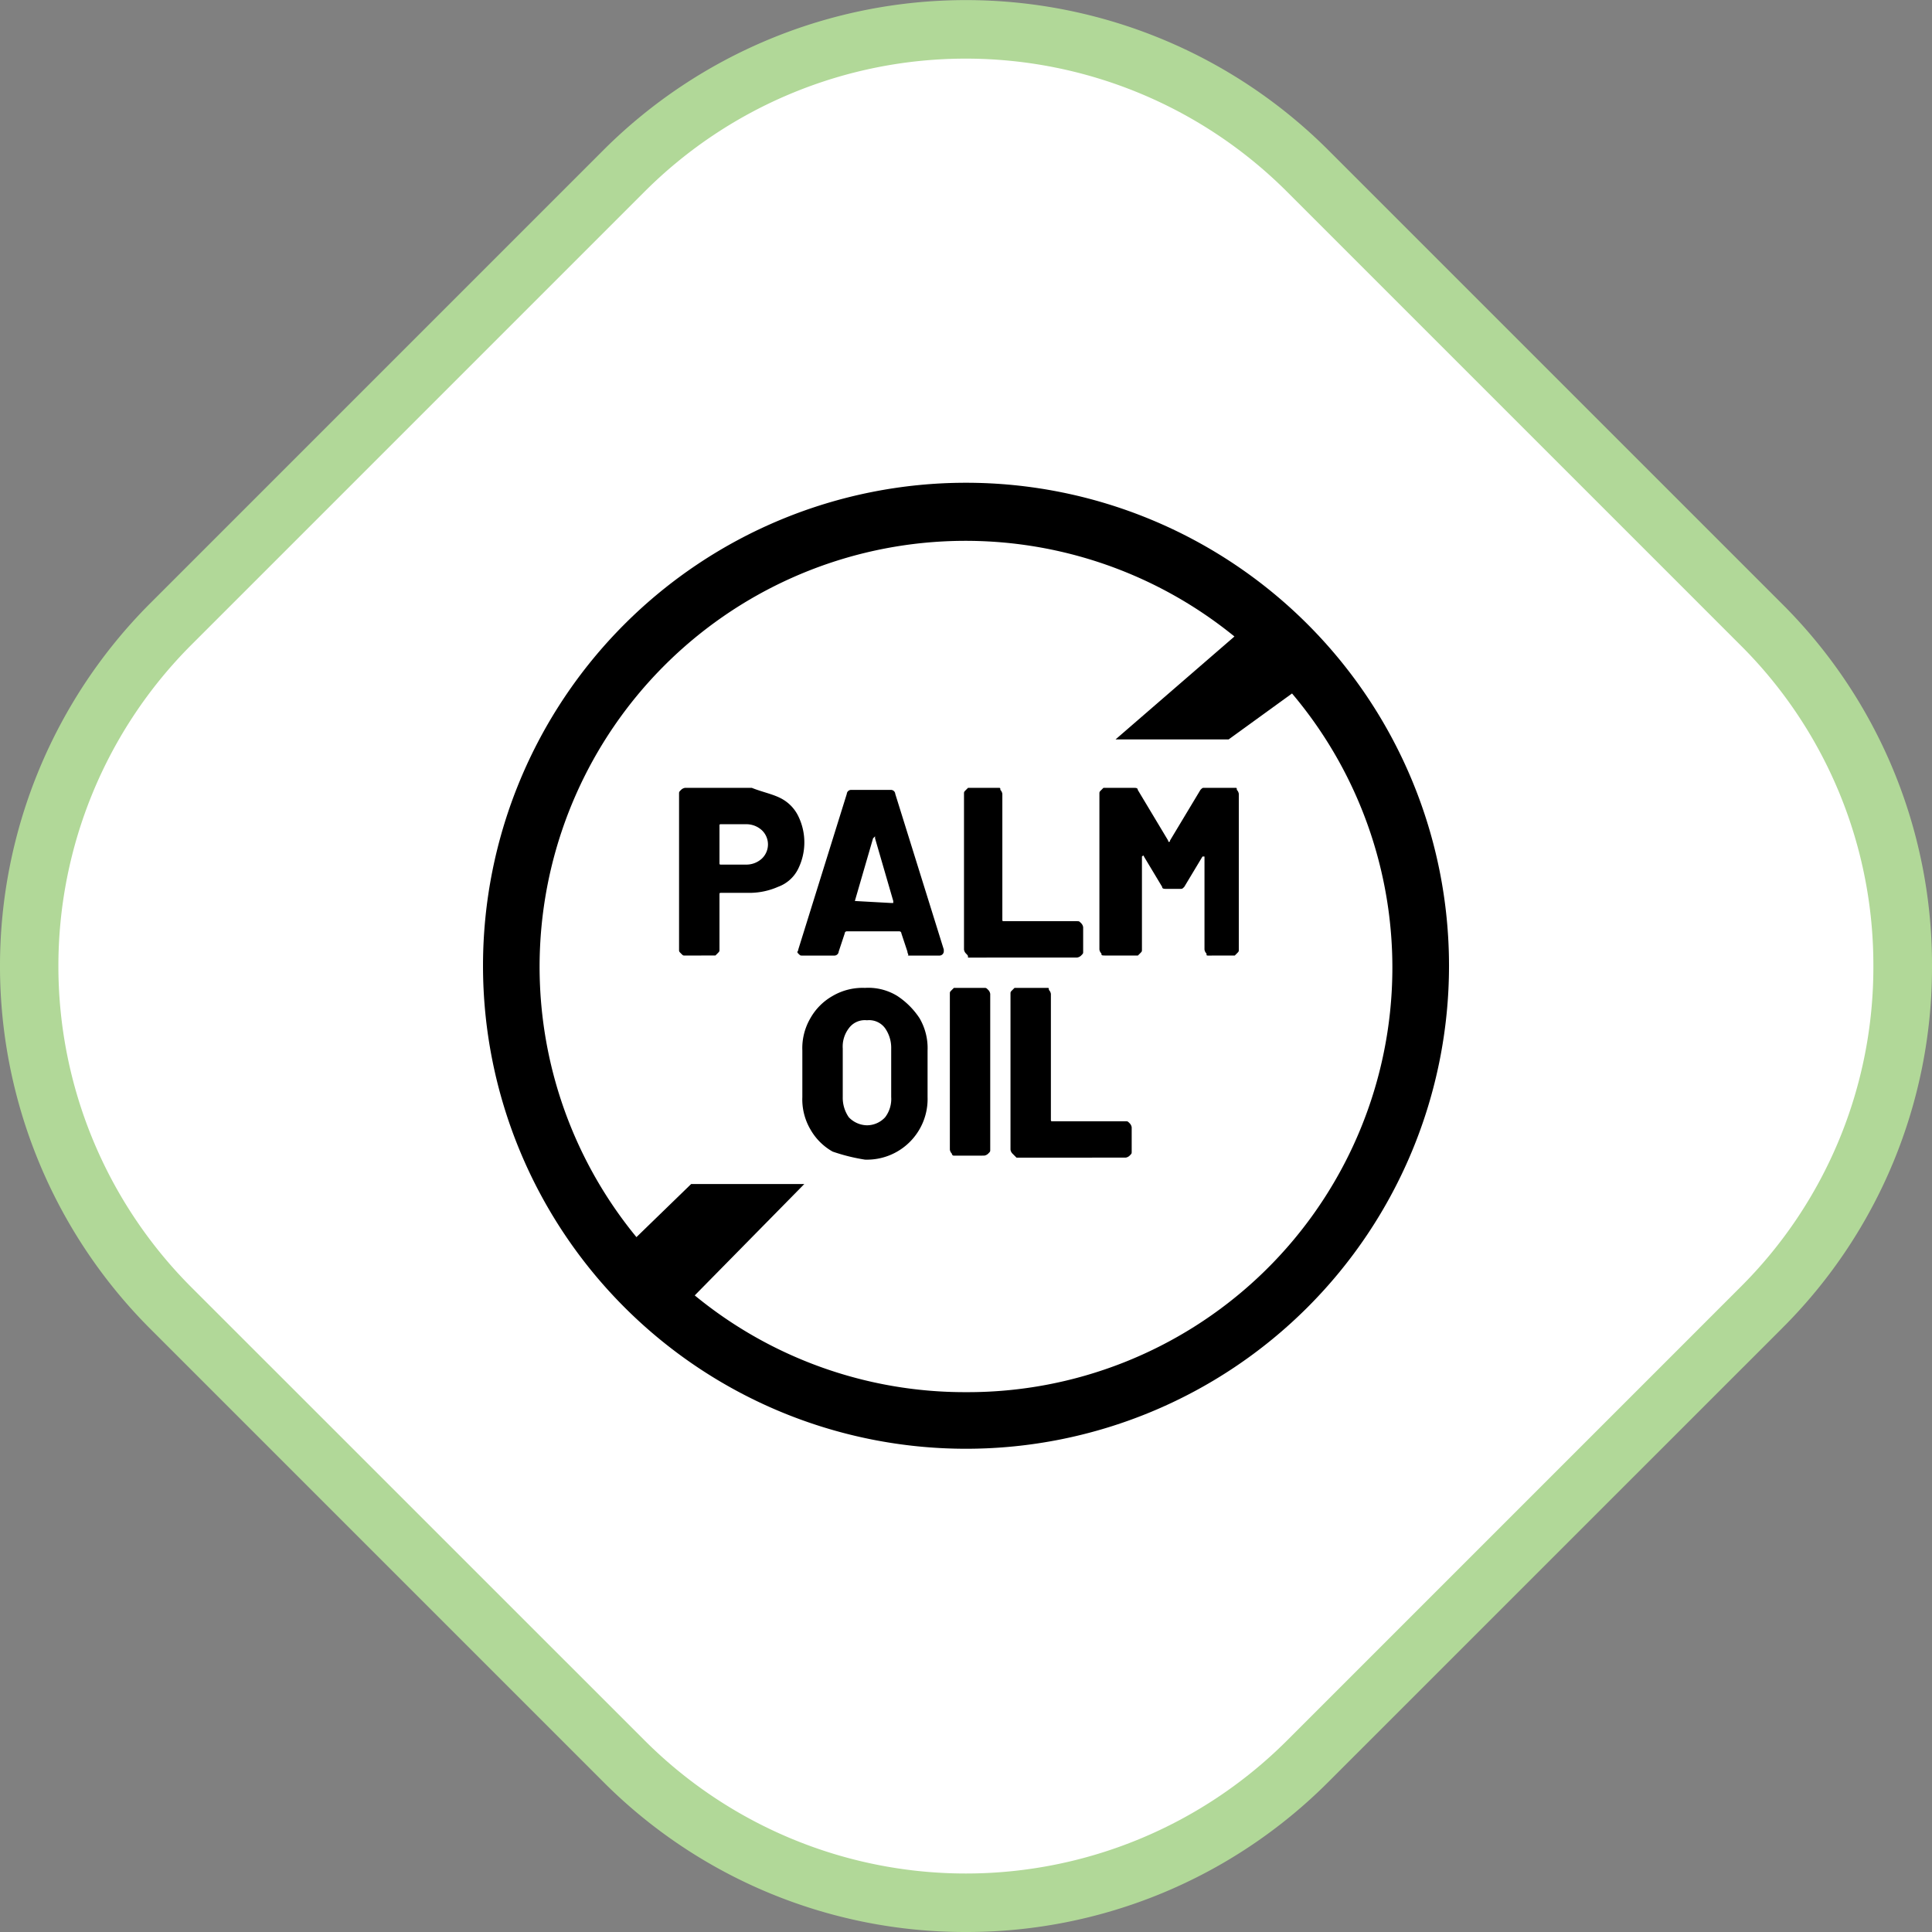
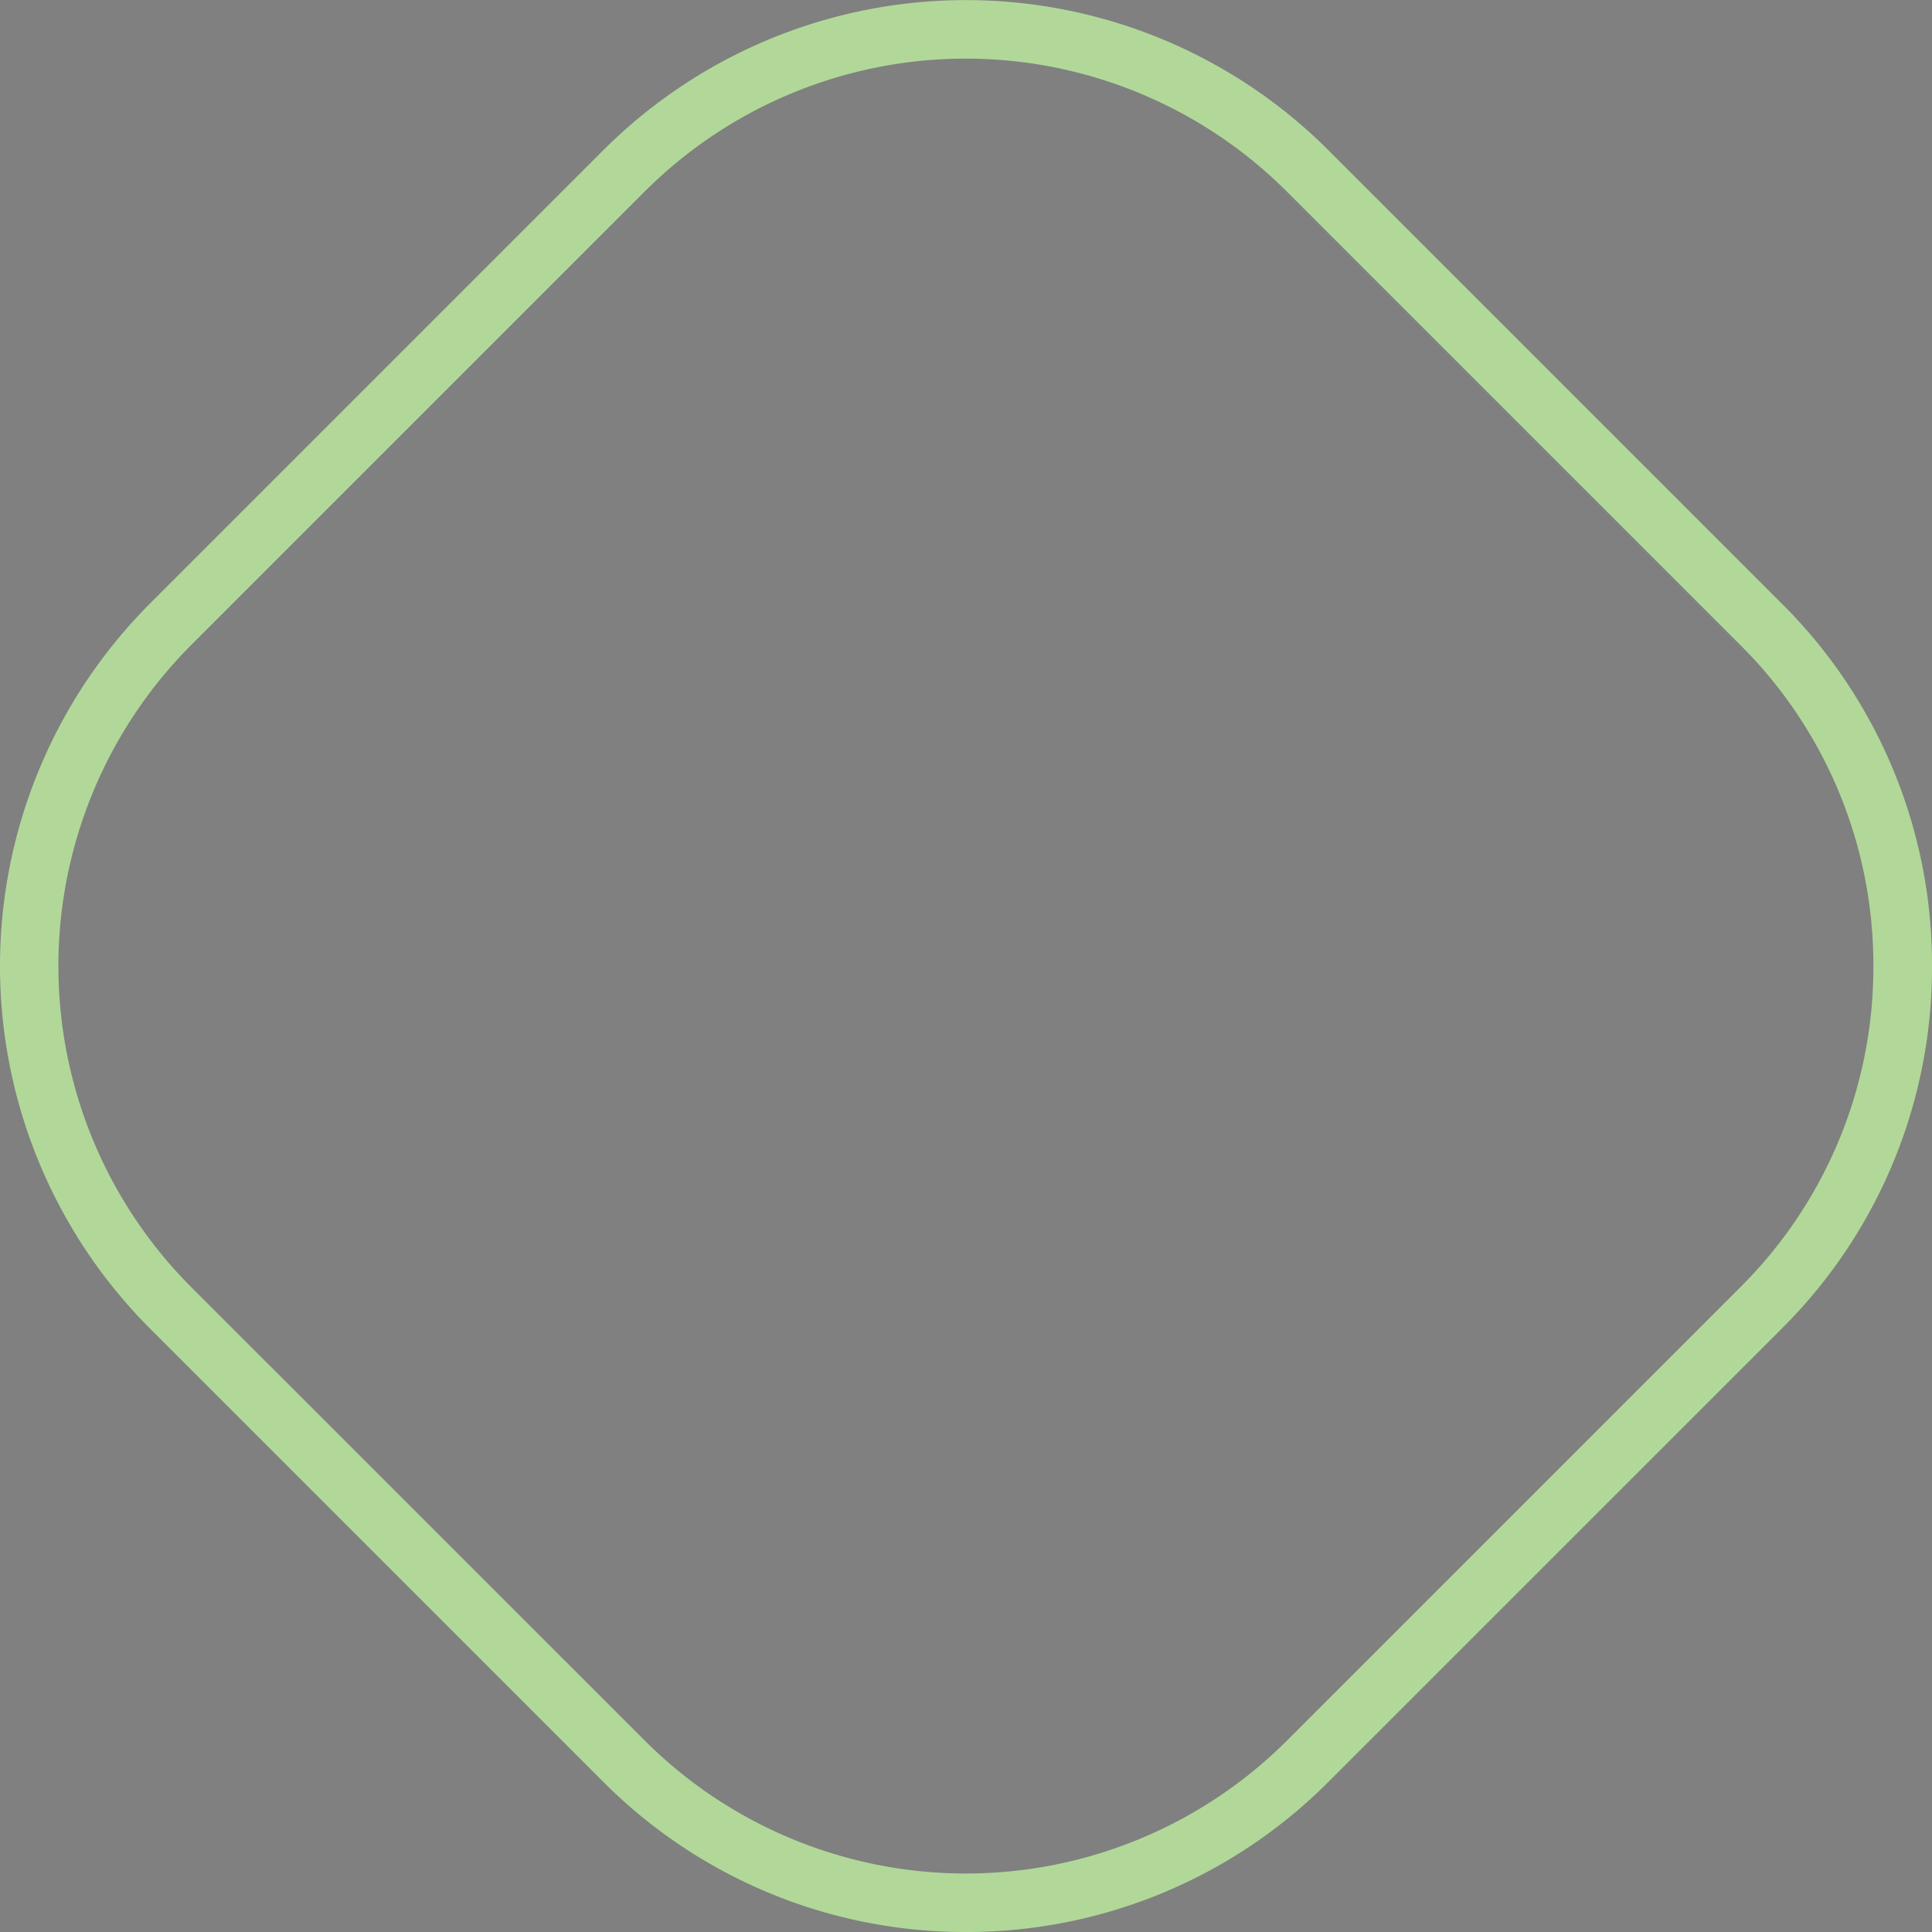
<svg xmlns="http://www.w3.org/2000/svg" width="192" height="192" viewBox="0 0 192 192">
  <rect x="0" y="0" width="192" height="192" fill="#808080" stroke="none" />
  <defs>
    <style>.a{fill:#fff;}.b{fill:#b1d898;}.c{stroke:rgba(0,0,0,0);stroke-miterlimit:10;}</style>
  </defs>
  <g transform="translate(-1263 -766)">
    <g transform="translate(1263 766)">
-       <path class="a" d="M-181.52,721.016l-45.1-45.1a48.019,48.019,0,0,1,0-67.9l45.1-45.1a48,48,0,0,1,67.888,0l45.1,45.1a48.019,48.019,0,0,1,.006,67.9l-.006.005-45.1,45.095a48,48,0,0,1-67.888,0" transform="translate(243.562 -545.963)" />
      <path class="b" d="M-147.576,737.963a50.742,50.742,0,0,1-36-14.89l-45.1-45.1a50.986,50.986,0,0,1,0-72.012l45.1-45.1a50.968,50.968,0,0,1,72,0l45.1,45.1a50.588,50.588,0,0,1,14.915,36.007A50.593,50.593,0,0,1-66.4,677.905l-.073.074-45.1,45.094A50.753,50.753,0,0,1-147.576,737.963Zm-31.887-19a45.147,45.147,0,0,0,63.774,0l45.1-45.1a44.813,44.813,0,0,0,13.2-31.894,44.8,44.8,0,0,0-13.211-31.892l-45.1-45.1a45.144,45.144,0,0,0-63.774,0l-45.1,45.1a45.161,45.161,0,0,0,0,63.783Z" transform="translate(243.562 -545.963)" />
    </g>
    <g transform="translate(1311 813.976)">
-       <path class="c" d="M0,48A48,48,0,1,1,48,96,48,48,0,0,1,0,48ZM48,90.375A42.194,42.194,0,0,0,80.4,20.941l-6.3,4.565H62.861L74.676,15.278a42.325,42.325,0,0,0-59.428,59.69l5.438-5.278H31.932L21.041,80.76A42.255,42.255,0,0,0,48,90.375ZM34.745,66.468a5.819,5.819,0,0,1-2.21-2.208,5.9,5.9,0,0,1-.8-3.215v-4.62a5.9,5.9,0,0,1,.8-3.212A5.823,5.823,0,0,1,34.745,51a5.893,5.893,0,0,1,3.211-.8,5.484,5.484,0,0,1,3.215.8,7.727,7.727,0,0,1,2.209,2.209,5.894,5.894,0,0,1,.8,3.212v4.62a6.028,6.028,0,0,1-6.226,6.226A18.628,18.628,0,0,1,34.745,66.468Zm1.606-12.25a2.993,2.993,0,0,0-.6,2.008v4.819a3.386,3.386,0,0,0,.6,2.009,2.549,2.549,0,0,0,1.808.8,2.456,2.456,0,0,0,1.806-.8,3,3,0,0,0,.6-2.009V56.226a3.393,3.393,0,0,0-.6-2.008,1.958,1.958,0,0,0-1.806-.8A1.961,1.961,0,0,0,36.351,54.218Zm16.67,12.854-.4-.4a.7.7,0,0,1-.2-.4V50.8c0-.2,0-.2.2-.4l.2-.2h3.214c.2,0,.2,0,.2.2a.7.7,0,0,1,.2.4V63.256c0,.2,0,.2.2.2h7.23c.2,0,.2,0,.4.2a.709.709,0,0,1,.2.4v2.41c0,.2,0,.2-.2.4a.7.7,0,0,1-.4.2Zm-6.226-.2a.2.2,0,0,1-.2-.2.705.705,0,0,1-.2-.4V50.8c0-.2,0-.2.2-.4l.2-.2h3.012c.2,0,.2,0,.4.2a.7.7,0,0,1,.2.4V66.268c0,.2,0,.2-.2.4a.708.708,0,0,1-.4.2ZM48.2,47.188c0-.2,0-.2-.2-.4a.7.7,0,0,1-.2-.4V30.92c0-.2,0-.2.2-.4l.2-.2h3.011c.2,0,.2,0,.2.2a.707.707,0,0,1,.2.4V43.372c0,.2,0,.2.2.2h7.231c.2,0,.2,0,.4.2a.7.7,0,0,1,.2.4v2.41c0,.2,0,.2-.2.4a.7.7,0,0,1-.4.2Zm23.9-.2c-.2,0-.2,0-.2-.2a.7.7,0,0,1-.2-.4V37.146h-.2l-1.808,3.012c-.2.2-.2.2-.4.2h-1.4c-.2,0-.4,0-.4-.2l-1.808-3.012s0-.2-.2,0v9.238c0,.2,0,.2-.2.4l-.2.2H62.057c-.6,0-.6,0-.6-.2a.7.7,0,0,1-.2-.4V30.92c0-.2,0-.2.2-.4l.2-.2h3.011c.2,0,.4,0,.4.2l3.012,5.022c0,.2.2.2.2,0L71.3,30.517c.2-.2.2-.2.4-.2h3.011c.2,0,.2,0,.2.2a.706.706,0,0,1,.2.4V46.383c0,.2,0,.2-.2.4l-.2.2Zm-29.924,0c.2,0,0-.2,0-.4l-.6-1.808a.2.2,0,0,0-.2-.2H36.149a.2.2,0,0,0-.2.2l-.6,1.808a.433.433,0,0,1-.4.4H31.731c-.2,0-.2,0-.4-.2s0-.2,0-.4l4.82-15.464a.434.434,0,0,1,.4-.4h4.019a.432.432,0,0,1,.4.4l4.822,15.464v.2a.434.434,0,0,1-.4.4Zm-3.414-11.65-1.808,6.226,3.616.2h.2v-.2l-1.808-6.226v-.2ZM20.083,46.987c-.2,0-.2,0-.4-.2s-.2-.2-.2-.4V30.92c0-.2,0-.2.2-.4a.705.705,0,0,1,.4-.2h6.629c1,.4,2.008.6,2.812,1a3.93,3.93,0,0,1,1.806,1.808,5.946,5.946,0,0,1,0,5.222,3.586,3.586,0,0,1-2.008,1.806,7.1,7.1,0,0,1-2.812.6H23.7c-.2,0-.2,0-.2.2v5.422c0,.2,0,.2-.2.4l-.2.2ZM23.5,34.133v3.614c0,.2,0,.2.2.2h2.41a2.283,2.283,0,0,0,1.606-.6,1.942,1.942,0,0,0,0-2.812,2.275,2.275,0,0,0-1.606-.6H23.7C23.5,33.934,23.5,33.934,23.5,34.133Z" transform="translate(0.001)" />
-     </g>
+       </g>
  </g>
</svg>